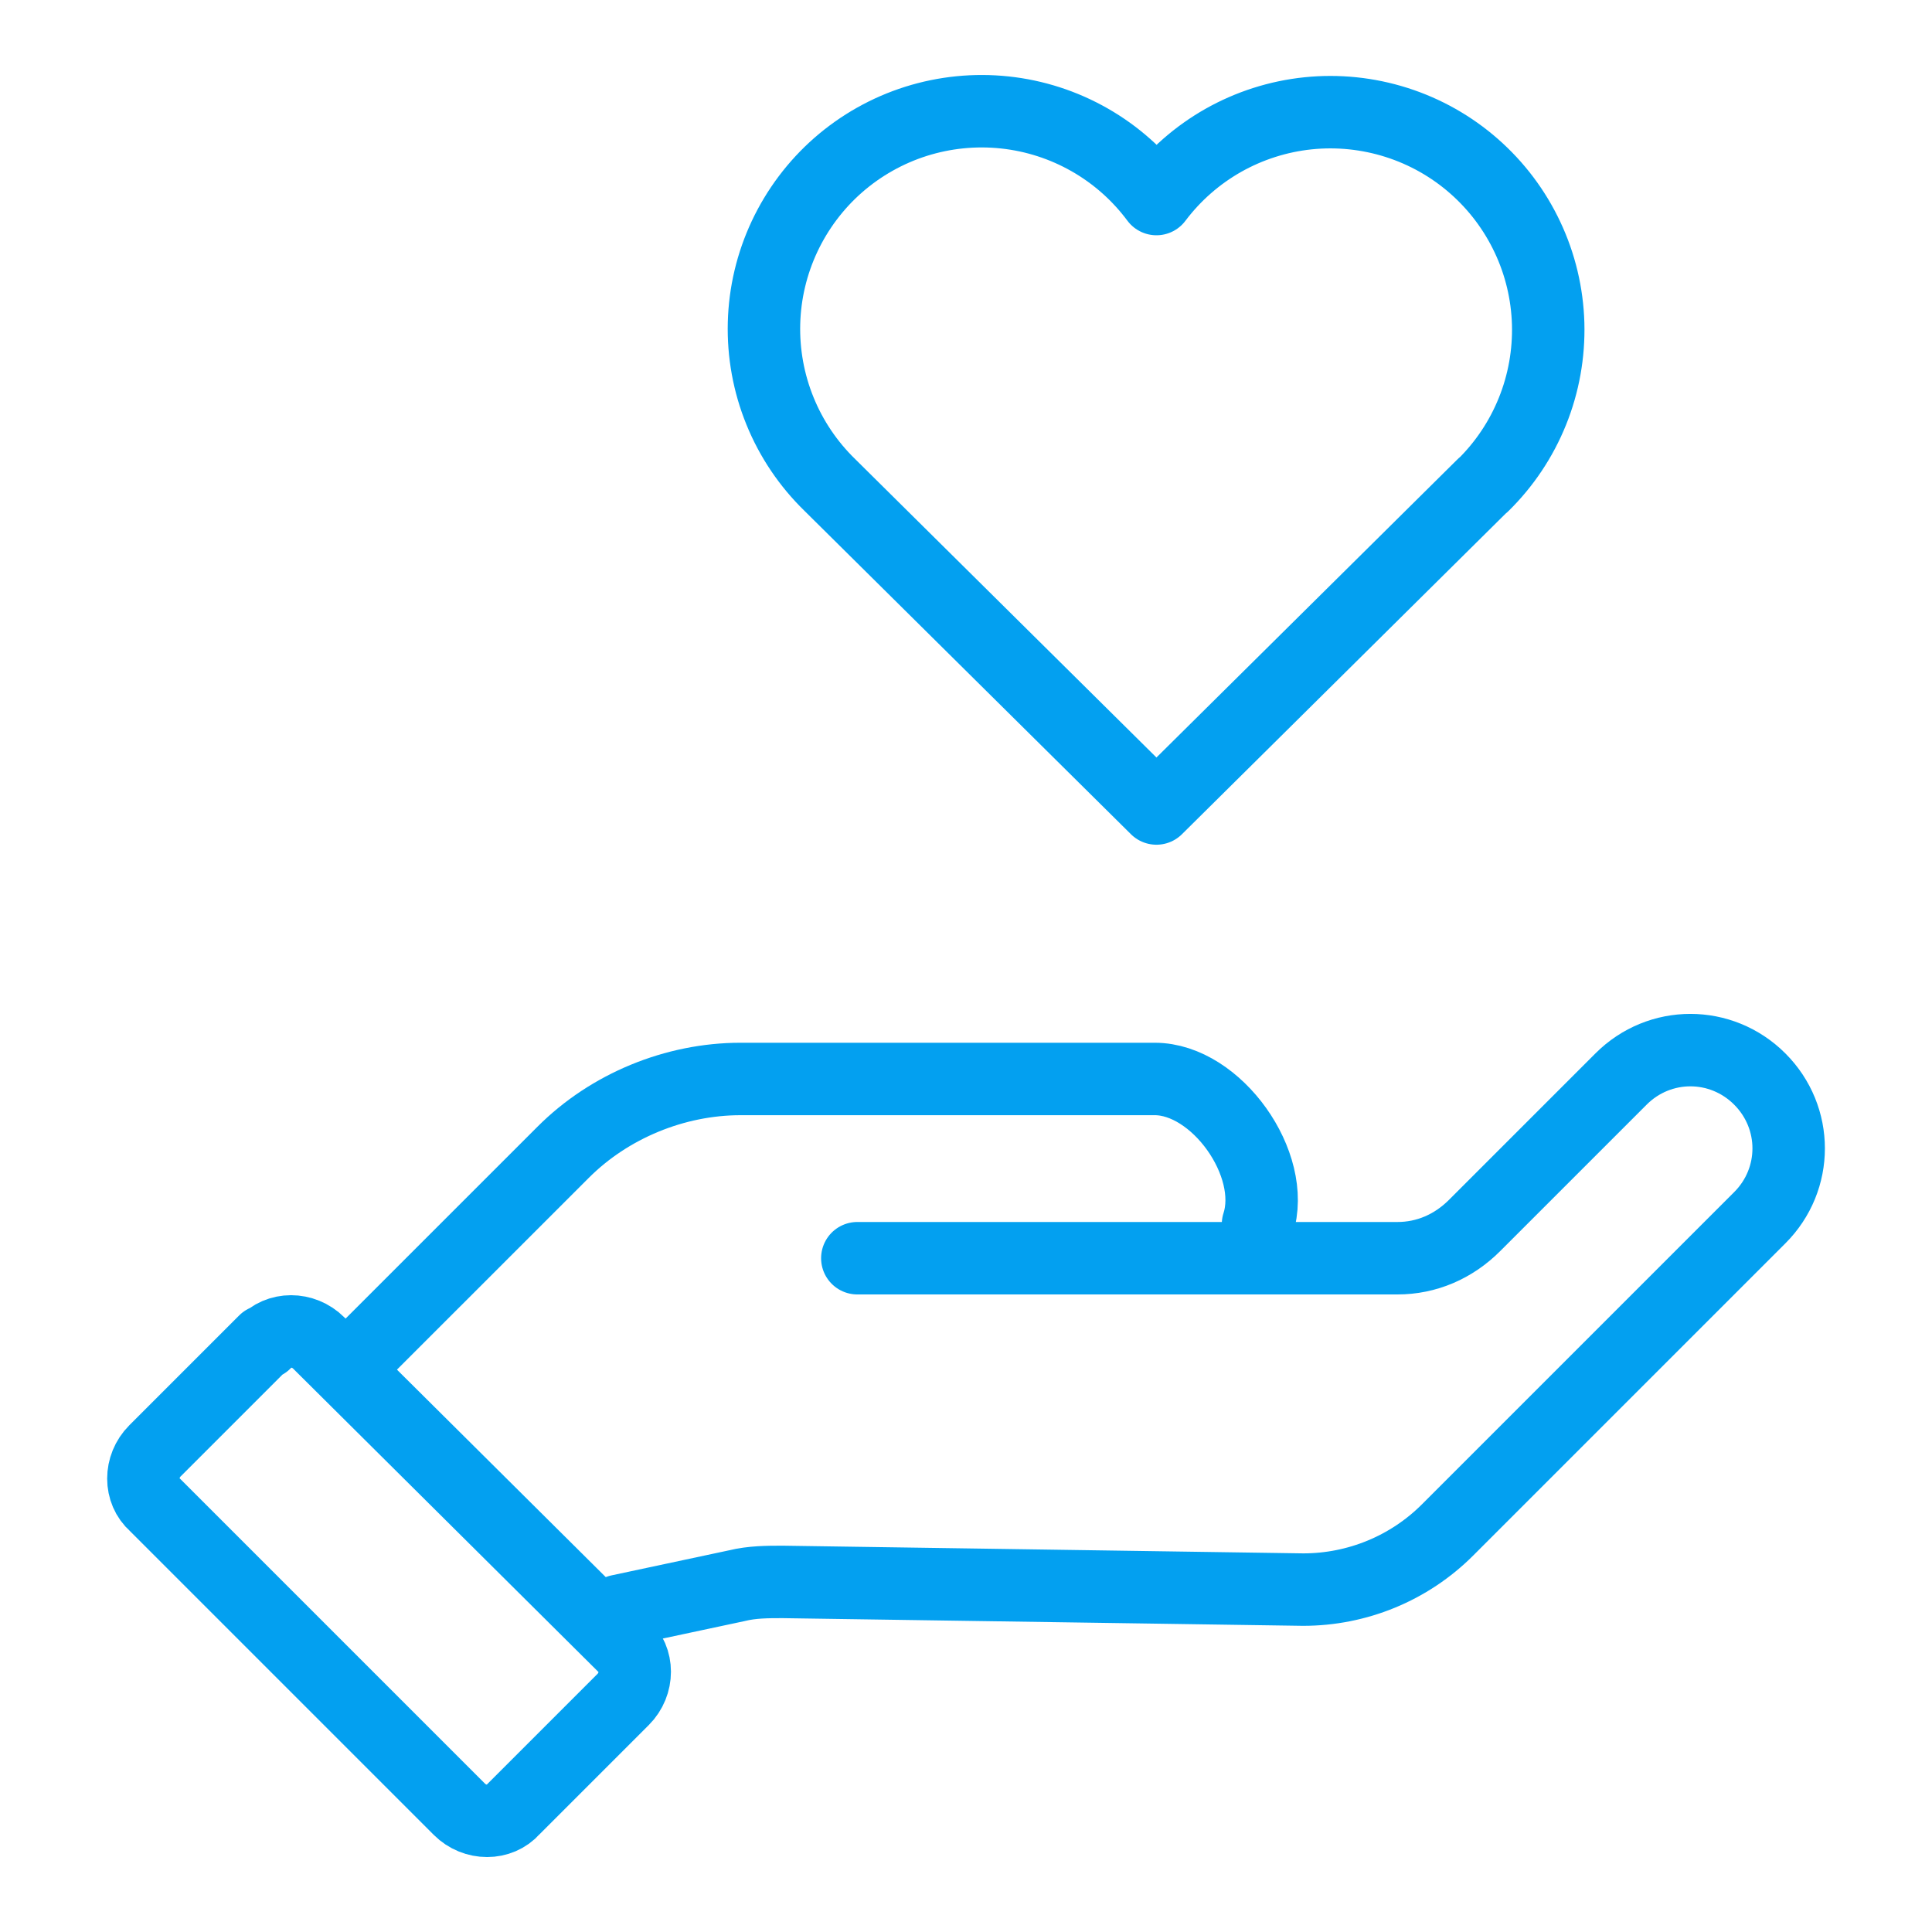
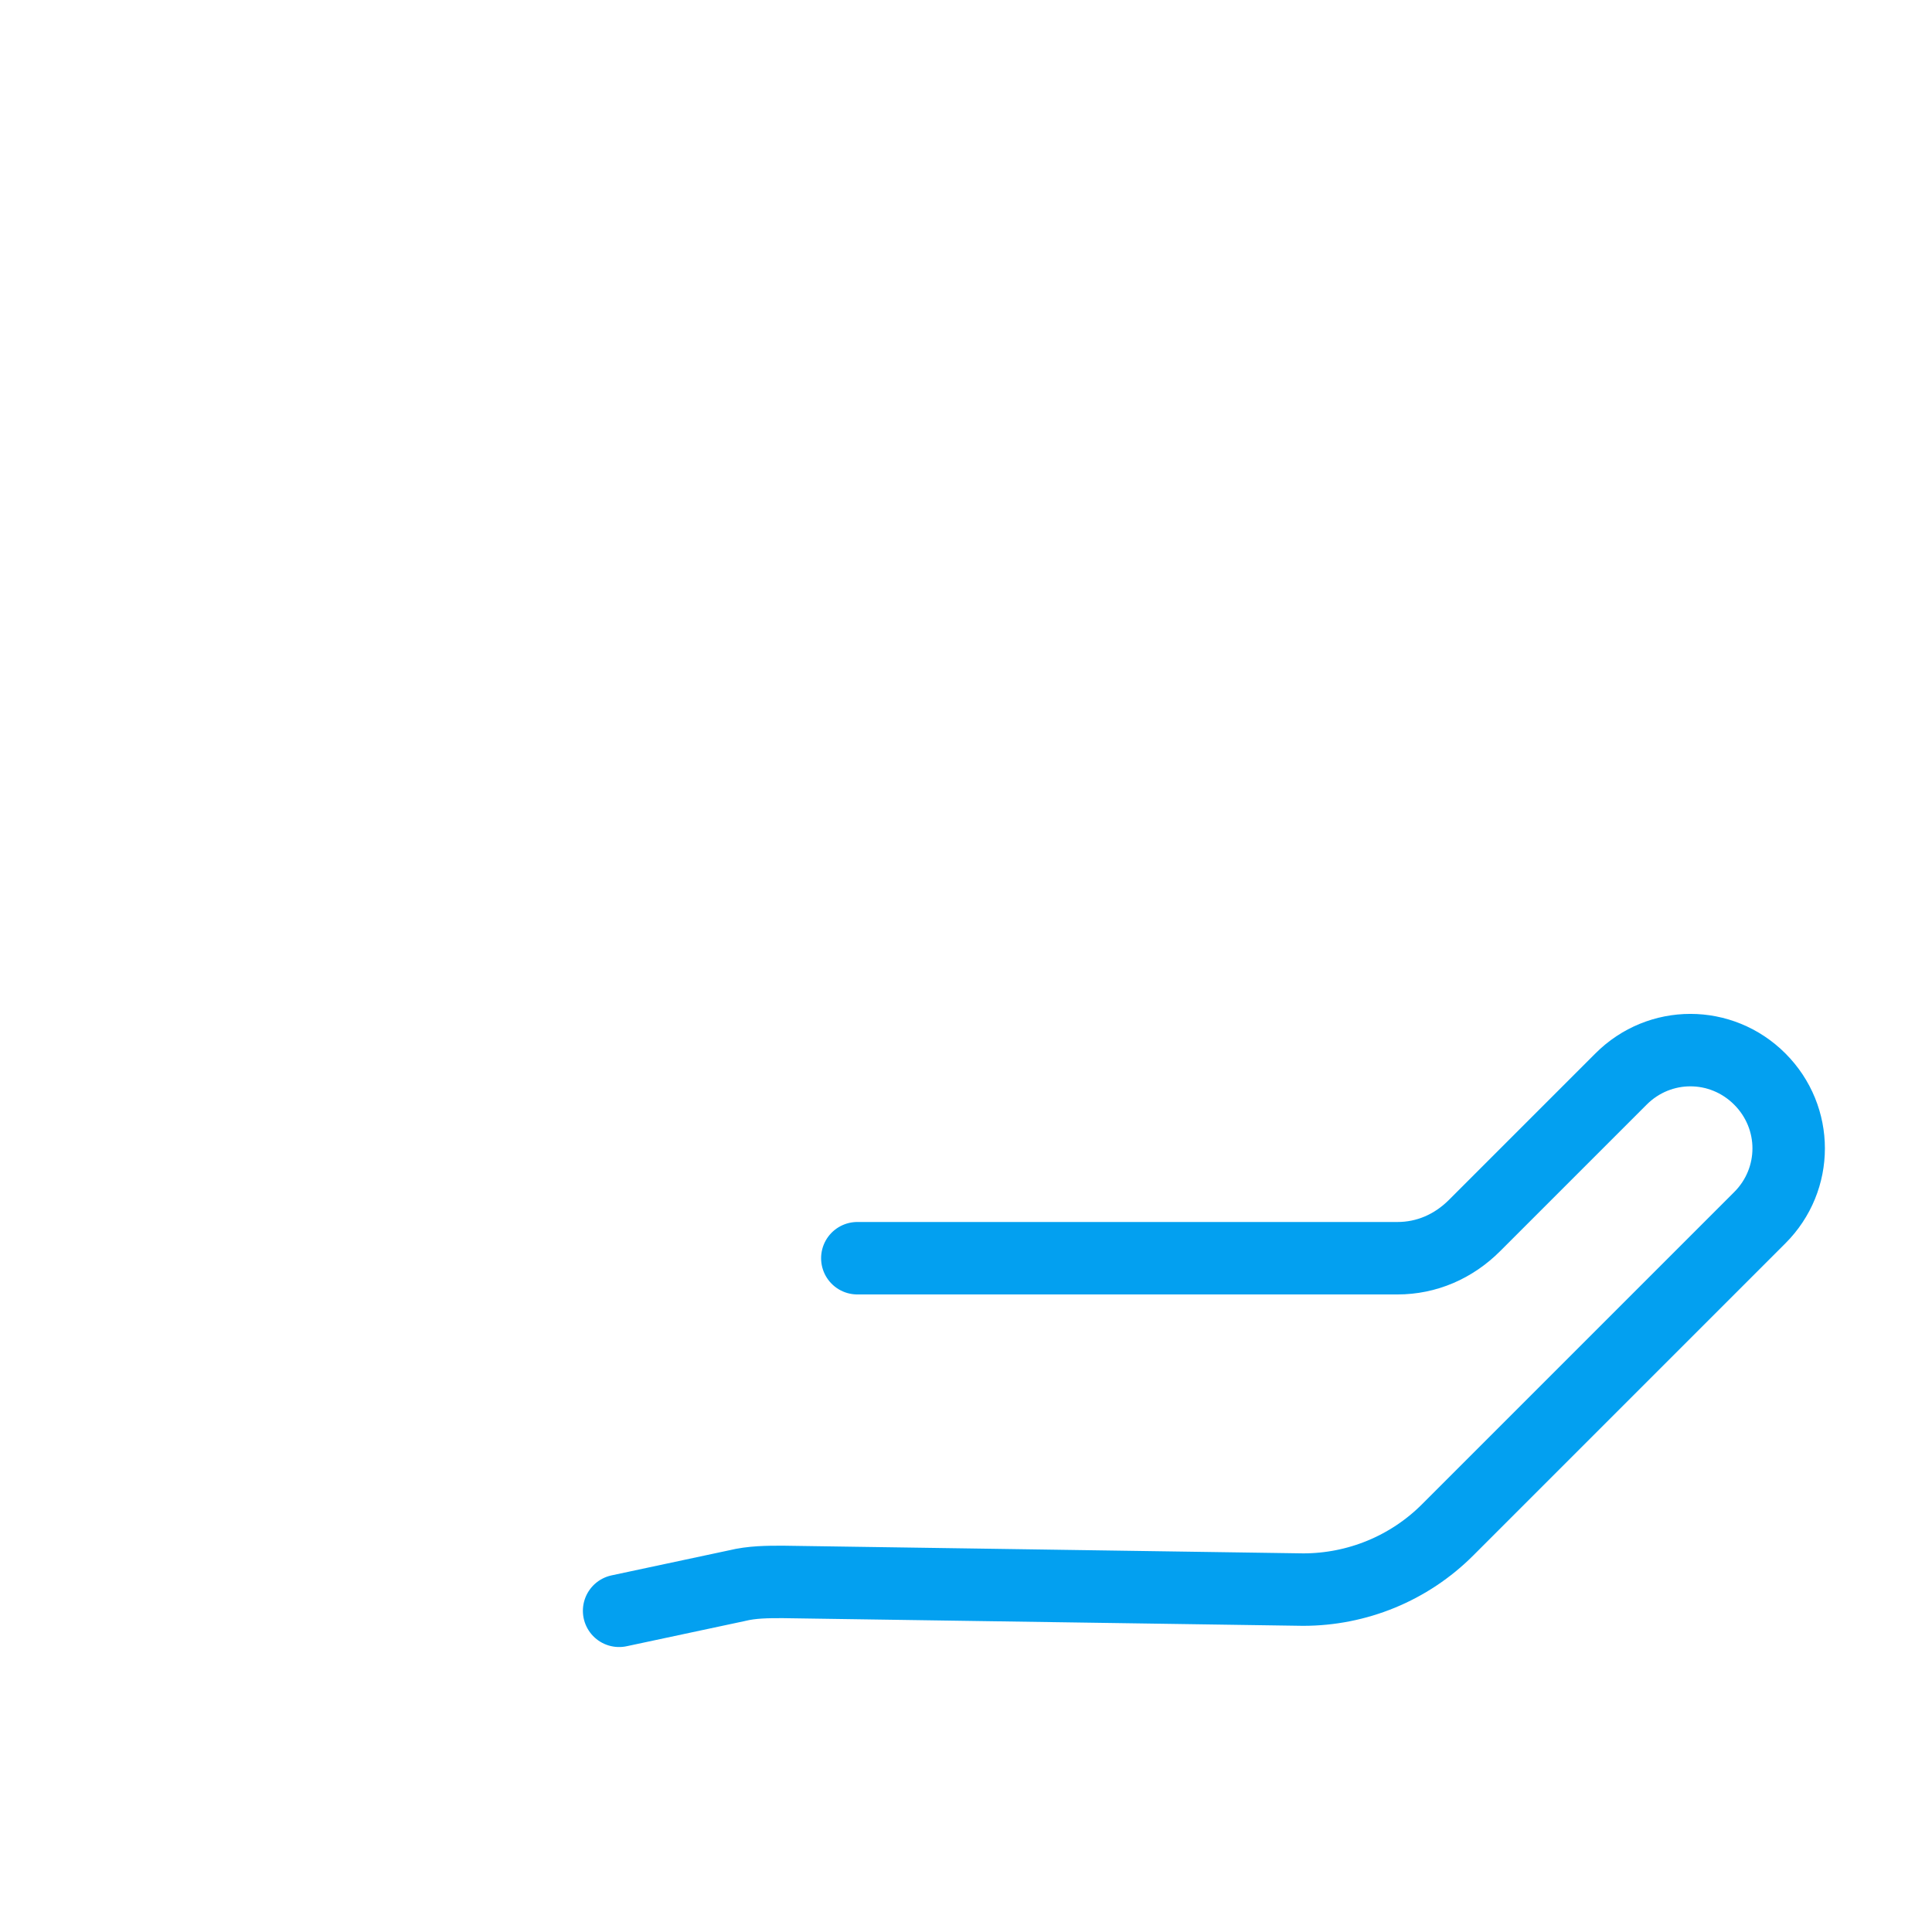
<svg xmlns="http://www.w3.org/2000/svg" width="40" height="40" viewBox="0 0 40 40" fill="none">
-   <path d="M30.705 10.041L23.943 16.739L17.181 10.041C16.735 9.607 16.383 9.086 16.149 8.509C15.914 7.933 15.802 7.314 15.818 6.692C15.834 6.07 15.979 5.458 16.244 4.894C16.509 4.331 16.887 3.828 17.355 3.418C17.823 3.009 18.371 2.7 18.965 2.512C19.558 2.325 20.184 2.262 20.803 2.328C21.422 2.394 22.02 2.587 22.561 2.896C23.101 3.204 23.572 3.622 23.943 4.121C24.316 3.625 24.787 3.212 25.327 2.906C25.867 2.601 26.465 2.41 27.082 2.346C27.699 2.282 28.322 2.347 28.914 2.535C29.505 2.723 30.051 3.031 30.517 3.44C30.984 3.849 31.361 4.35 31.625 4.911C31.89 5.472 32.035 6.082 32.053 6.702C32.07 7.323 31.96 7.94 31.728 8.515C31.496 9.091 31.148 9.612 30.705 10.047" stroke="#03A0F0" stroke-width="1.5" stroke-linecap="round" stroke-linejoin="round" />
-   <path d="M5.482 27.765L3.208 30.039C2.889 30.358 2.889 30.877 3.208 31.156L9.511 37.459C9.83 37.778 10.349 37.778 10.628 37.459L12.902 35.185C13.221 34.866 13.221 34.347 12.902 34.068L6.599 27.805C6.28 27.486 5.761 27.486 5.482 27.805V27.765Z" stroke="#03A0F0" stroke-width="1.5" stroke-linecap="round" stroke-linejoin="round" />
  <path d="M17.75 26.05H28.934C29.533 26.05 30.091 25.811 30.53 25.372L33.562 22.34C34.359 21.542 35.636 21.542 36.434 22.34C37.232 23.138 37.232 24.415 36.434 25.212L29.971 31.675C29.174 32.472 28.097 32.911 26.98 32.911L16.209 32.752C15.89 32.752 15.571 32.752 15.252 32.831L12.818 33.35" stroke="#03A0F0" stroke-width="1.5" stroke-linecap="round" stroke-linejoin="round" />
-   <path d="M7.193 28.322L11.661 23.855C12.618 22.897 13.975 22.339 15.331 22.339H23.908C25.184 22.339 26.445 24.107 26.046 25.343" stroke="#03A0F0" stroke-width="1.5" stroke-linecap="round" stroke-linejoin="round" />
</svg>